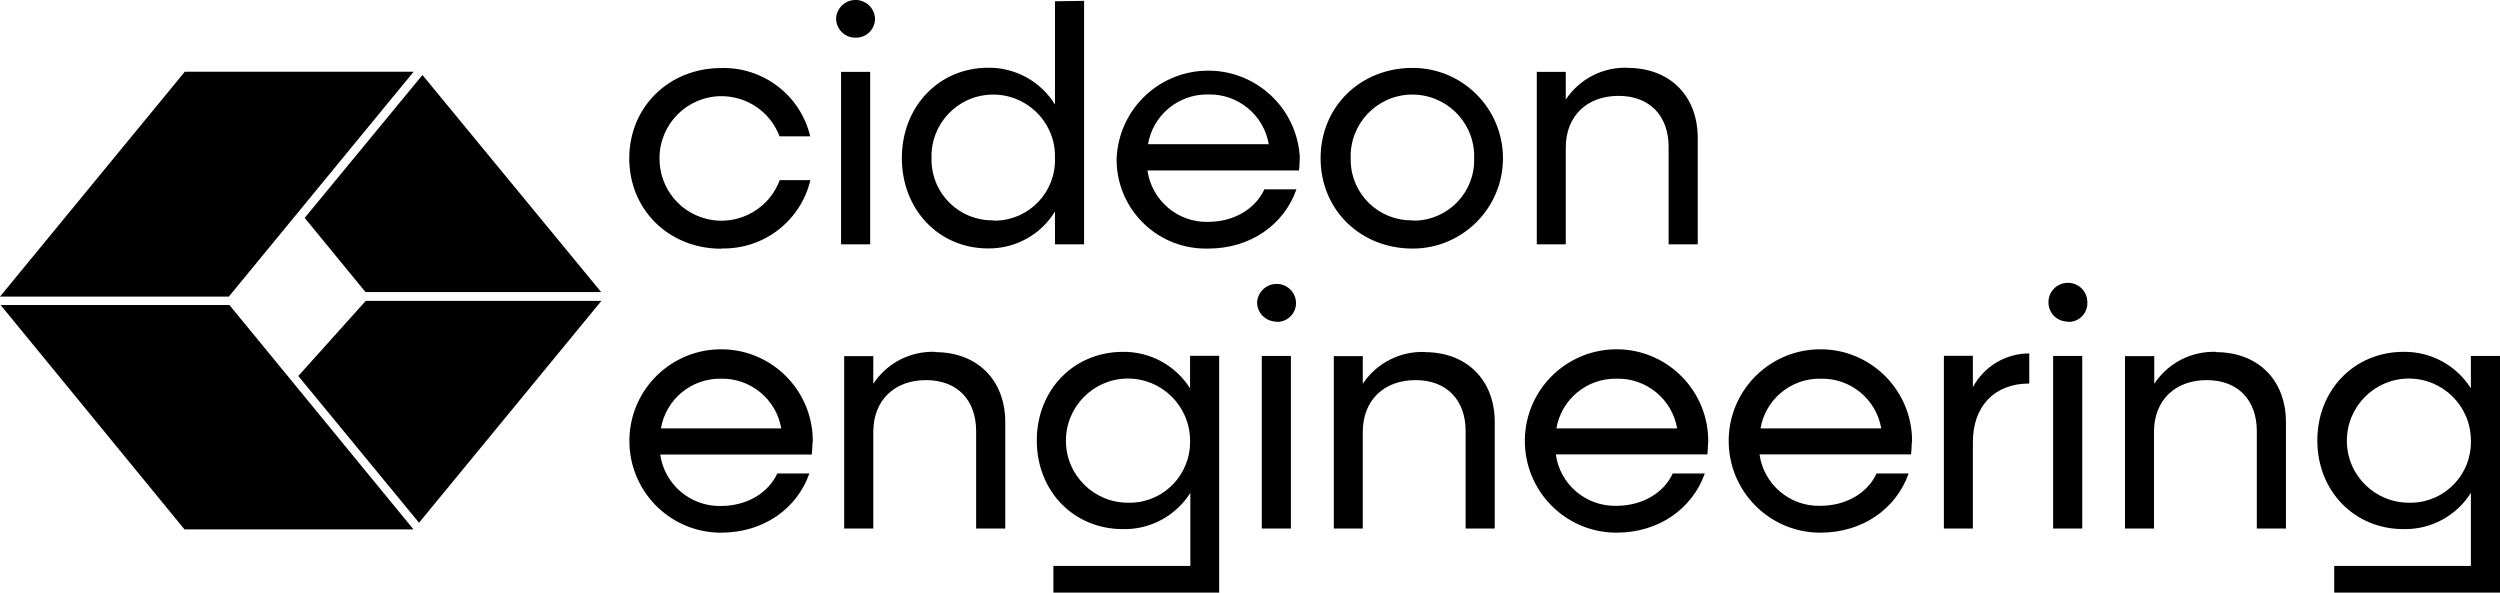
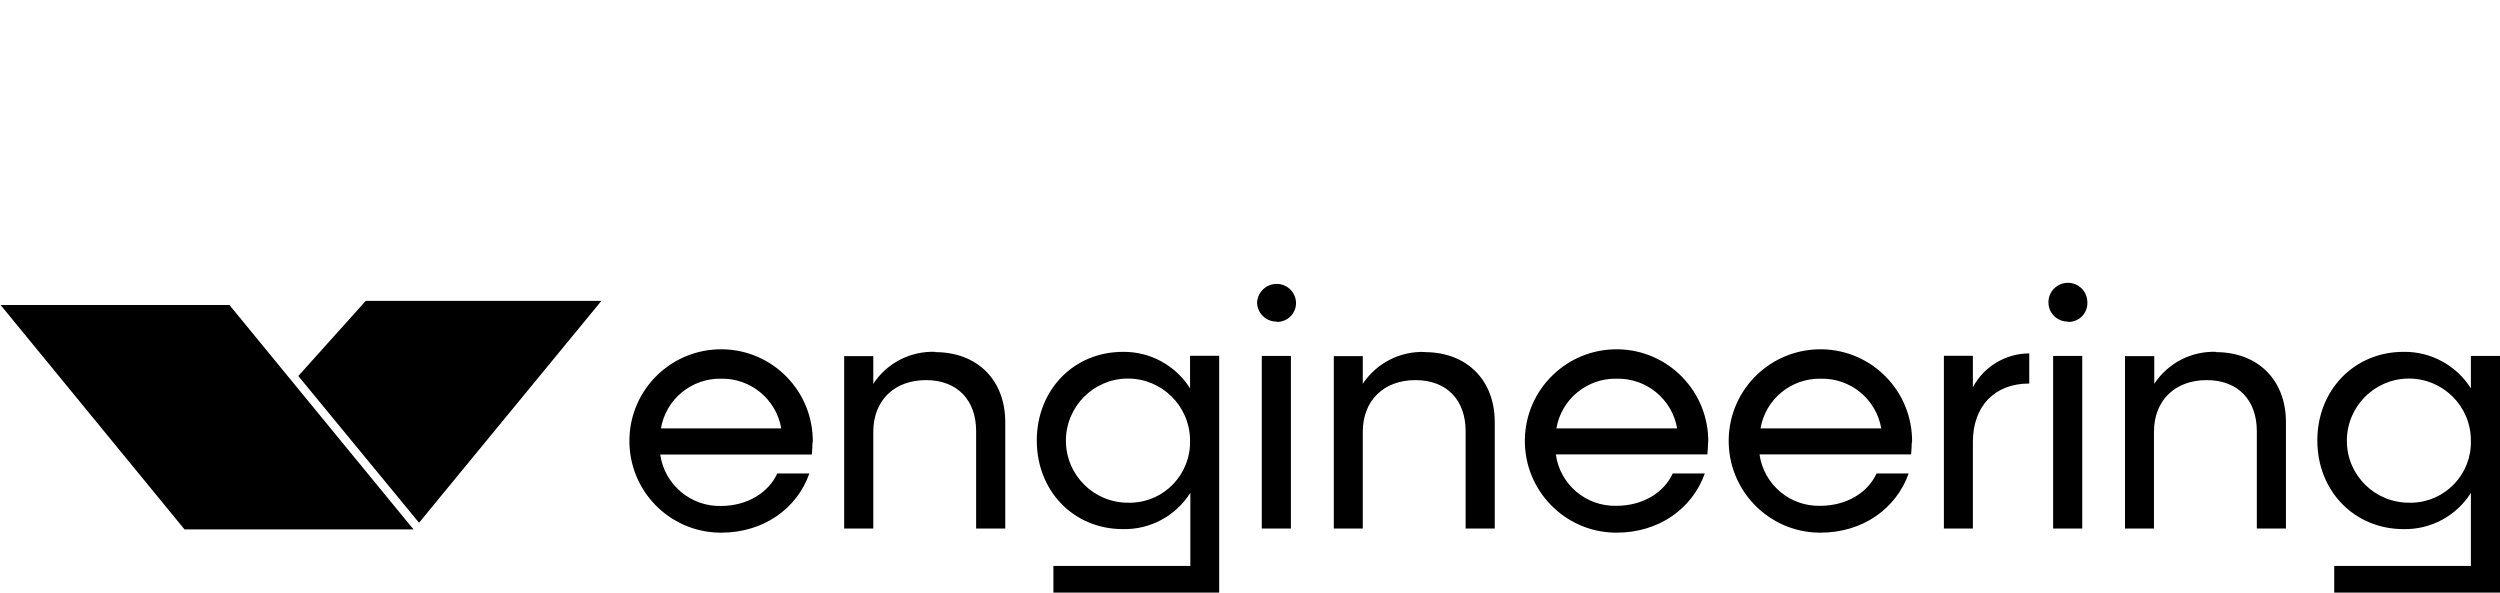
<svg xmlns="http://www.w3.org/2000/svg" id="Layer_2" data-name="Layer 2" viewBox="0 0 176 41.73">
  <g id="Layer_1-2" data-name="Layer 1">
    <g>
      <g>
        <path d="M57.22,31.14c.05-3.56-2.79-6.5-6.36-6.55-3.56-.05-6.5,2.79-6.55,6.36-.05,3.57,2.79,6.5,6.36,6.55.03,0,.07,0,.1,0,2.98,0,5.34-1.69,6.21-4.17h-2.26c-.62,1.36-2.12,2.29-3.97,2.29-2.13.05-3.97-1.51-4.27-3.62h10.67c.02-.24.05-.62.05-.86M50.74,26.66c2.09-.05,3.91,1.44,4.26,3.5h-8.47c.35-2.05,2.15-3.54,4.24-3.5M65.86,24.77c-1.75-.07-3.42.78-4.38,2.25v-1.95h-2.05v12.14h2.05v-6.81c0-2.21,1.48-3.64,3.71-3.64s3.53,1.43,3.53,3.59v6.86h2.05v-7.49c0-2.98-1.98-4.93-4.93-4.93M83.78,25.06v2.28c-1.02-1.62-2.81-2.59-4.72-2.57-3.48,0-6.07,2.69-6.07,6.24s2.58,6.24,6.07,6.24c1.92.04,3.71-.93,4.74-2.55v5.14h-9.64v1.88h11.67v-16.67h-2.04ZM79.44,35.39c-2.41.02-4.38-1.92-4.4-4.33-.02-2.41,1.92-4.39,4.33-4.41s4.39,1.92,4.41,4.34v.02c.06,2.35-1.79,4.32-4.14,4.38h-.19M89.86,22.66c.73.03,1.35-.54,1.38-1.27,0-.04,0-.07,0-.11-.04-.76-.69-1.34-1.45-1.29-.69.04-1.25.6-1.29,1.29,0,.75.6,1.35,1.34,1.36h.04M88.83,37.21h2.05v-12.15h-2.05v12.15ZM100.32,24.78c-1.75-.07-3.41.78-4.38,2.24v-1.95h-2.04v12.14h2.04v-6.81c0-2.21,1.48-3.64,3.71-3.64s3.53,1.43,3.53,3.59v6.86h2.05v-7.49c0-2.98-1.98-4.93-4.93-4.93M120.26,31.14c.05-3.56-2.8-6.5-6.36-6.55-3.56-.05-6.5,2.79-6.55,6.36-.05,3.56,2.79,6.5,6.36,6.55h.1c2.97,0,5.33-1.69,6.21-4.17h-2.26c-.62,1.36-2.12,2.28-3.97,2.28-2.13.05-3.97-1.5-4.26-3.62h10.67c.02-.24.05-.62.05-.86M113.81,26.66c2.09-.05,3.91,1.44,4.26,3.5h-8.5c.35-2.05,2.15-3.54,4.24-3.5M134.61,31.14c.05-3.56-2.79-6.5-6.36-6.55-3.56-.05-6.5,2.79-6.55,6.36-.05,3.56,2.79,6.5,6.36,6.55h.1c2.98,0,5.33-1.69,6.21-4.17h-2.26c-.62,1.36-2.12,2.28-3.97,2.28-2.13.05-3.97-1.5-4.27-3.62h10.67c.02-.24.05-.62.05-.86M128.18,26.66c2.09-.05,3.91,1.44,4.26,3.5h-8.5c.35-2.05,2.15-3.54,4.24-3.5M138.89,27.26v-2.21h-2.04v12.16h2.04v-6.09c0-2.5,1.5-4.12,3.97-4.12v-2.12c-1.66,0-3.19.92-3.97,2.38M145.56,22.66c.73.04,1.35-.52,1.39-1.25,0-.04,0-.08,0-.13,0-.76-.61-1.37-1.37-1.37s-1.37.61-1.37,1.37c0,.75.59,1.35,1.34,1.36h.04M144.54,37.21h2.05v-12.15h-2.05v12.15ZM156.04,24.77c-1.75-.07-3.41.78-4.38,2.25v-1.95h-2.06v12.14h2.04v-6.81c0-2.21,1.48-3.64,3.71-3.64s3.53,1.43,3.53,3.59v6.86h2.05v-7.49c0-2.98-1.98-4.93-4.93-4.93M173.95,25.06v2.28c-1.02-1.62-2.82-2.6-4.74-2.57-3.47,0-6.07,2.69-6.07,6.24s2.6,6.24,6.07,6.24c1.92.04,3.72-.93,4.74-2.55v5.14h-9.62v1.88h11.67v-16.66h-2.05ZM169.62,35.39c-2.41.02-4.39-1.92-4.4-4.33-.02-2.41,1.92-4.39,4.33-4.41,2.41-.02,4.39,1.92,4.4,4.34v.02c.07,2.35-1.79,4.32-4.14,4.38h-.19" />
-         <path d="M50.79,17.49c2.96.08,5.58-1.93,6.26-4.81h-2.16c-.83,2.26-3.34,3.42-5.6,2.59-1.73-.63-2.87-2.28-2.86-4.12-.01-2.41,1.94-4.37,4.35-4.38,1.83,0,3.46,1.12,4.1,2.83h2.16c-.68-2.88-3.3-4.89-6.26-4.81-3.69,0-6.48,2.74-6.48,6.36s2.79,6.36,6.48,6.36M60.24,2.65c.73.02,1.34-.56,1.36-1.29v-.07c-.04-.76-.69-1.33-1.45-1.29-.69.04-1.25.59-1.29,1.29,0,.75.6,1.36,1.34,1.36h.04M59.21,17.2h2.05V5.06h-2.05v12.14ZM74.27.09v7.27c-1-1.63-2.8-2.62-4.71-2.59-3.47,0-6.07,2.74-6.07,6.36s2.6,6.36,6.07,6.36c1.92.02,3.71-.96,4.71-2.6v2.31h2.05V.06l-2.05.03ZM69.94,15.51c-2.36.05-4.31-1.82-4.36-4.17,0-.07,0-.13,0-.2-.08-2.4,1.81-4.41,4.21-4.48,2.4-.07,4.41,1.81,4.48,4.21,0,.09,0,.18,0,.28.07,2.35-1.78,4.31-4.12,4.38-.07,0-.14,0-.21,0M91.51,11.14c-.16-3.56-3.18-6.32-6.74-6.16-3.34.15-6.01,2.82-6.16,6.16-.05,3.47,2.72,6.31,6.19,6.36.09,0,.17,0,.26,0,2.98,0,5.34-1.69,6.21-4.17h-2.26c-.62,1.36-2.12,2.29-3.97,2.29-2.13.05-3.96-1.51-4.26-3.62h10.67c.03-.24.05-.62.05-.86M85.06,6.65c2.09-.05,3.91,1.44,4.26,3.5h-8.5c.35-2.05,2.15-3.54,4.24-3.5M99.45,17.5c3.51,0,6.36-2.85,6.36-6.36s-2.85-6.36-6.36-6.36c-3.69,0-6.48,2.74-6.48,6.36s2.79,6.36,6.48,6.36M99.45,15.51c-2.36.05-4.31-1.82-4.36-4.17,0-.07,0-.13,0-.2-.08-2.4,1.81-4.41,4.21-4.48,2.4-.07,4.41,1.81,4.48,4.21,0,.09,0,.18,0,.28.07,2.35-1.78,4.31-4.12,4.38-.07,0-.14,0-.21,0M114.61,4.77c-1.75-.07-3.41.78-4.38,2.24v-1.95h-2.04v12.14h2.04v-6.81c0-2.21,1.48-3.64,3.71-3.64s3.53,1.43,3.53,3.59v6.86h2.05v-7.49c0-2.98-1.98-4.93-4.93-4.93" />
      </g>
      <polygon points=".04 21.47 12.99 37.27 29.11 37.27 16.15 21.47 .04 21.47" />
      <polygon points="25.75 21.18 42.34 21.18 29.5 36.8 21 26.47 25.75 21.18" />
-       <polygon points="42.32 20.56 25.73 20.56 21.45 15.34 29.74 5.28 42.32 20.56" />
-       <polygon points="13.01 5.05 0 20.88 16.11 20.88 29.12 5.05 13.01 5.05" />
    </g>
  </g>
</svg>